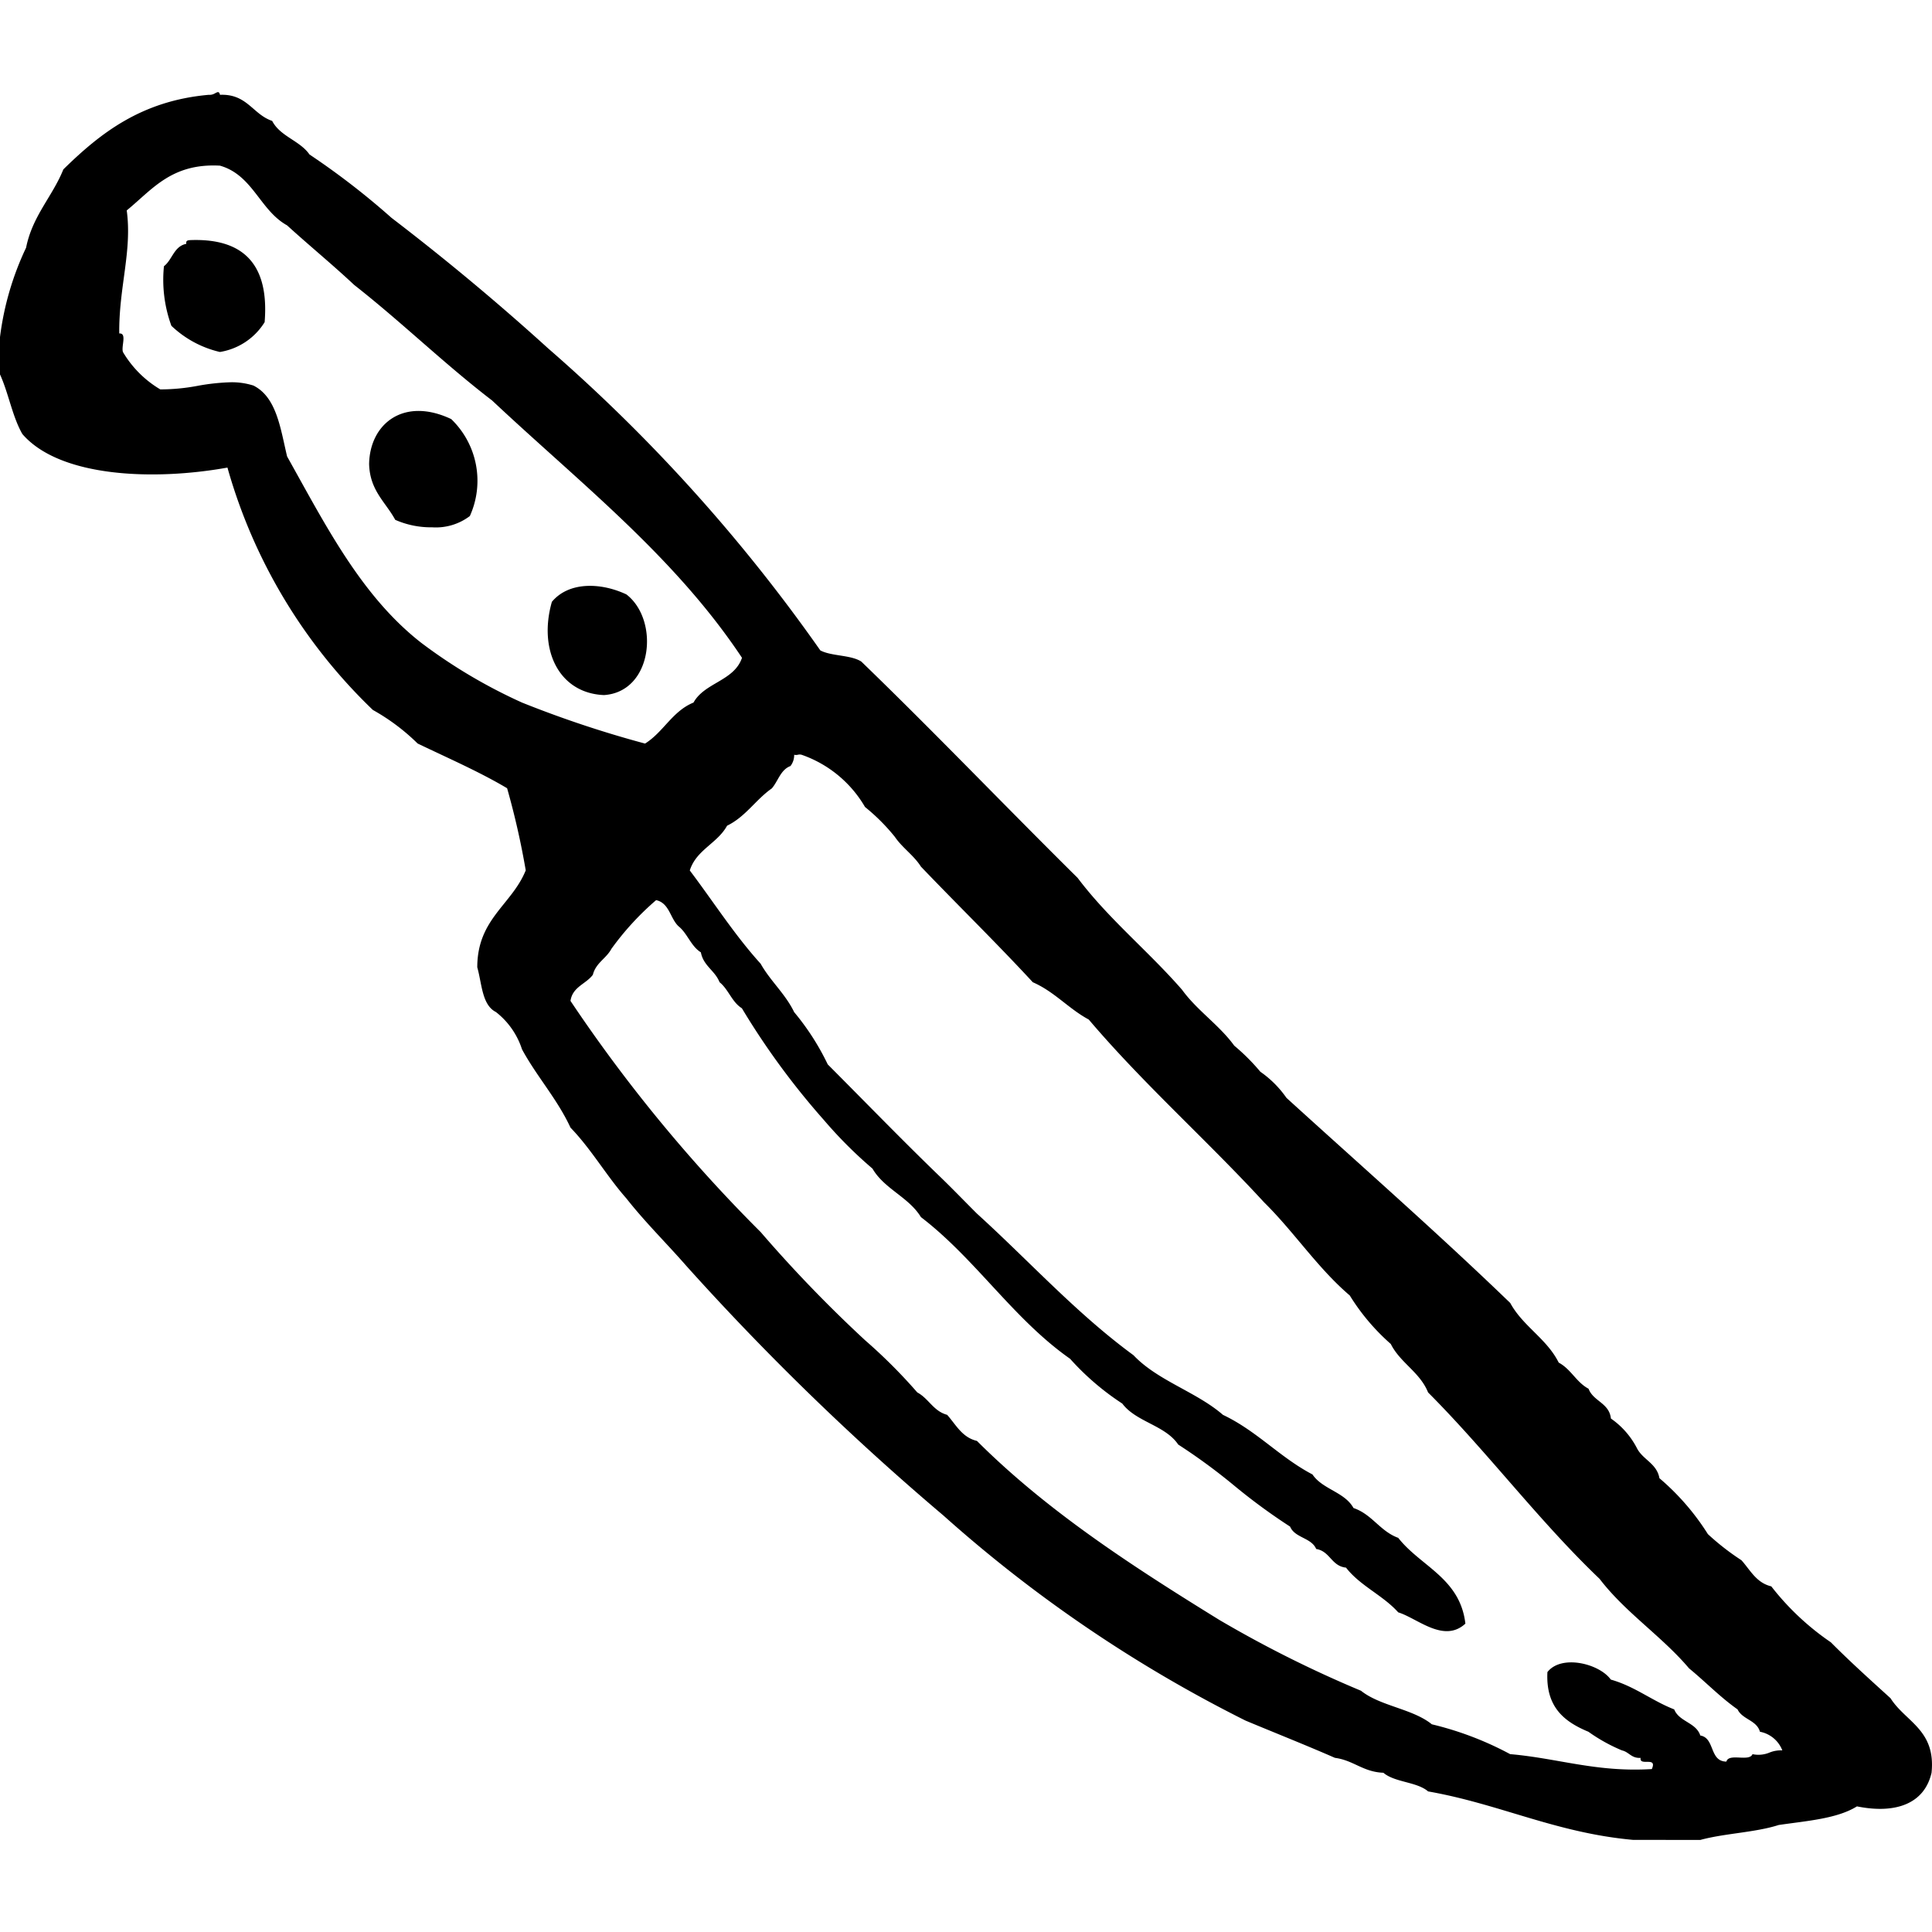
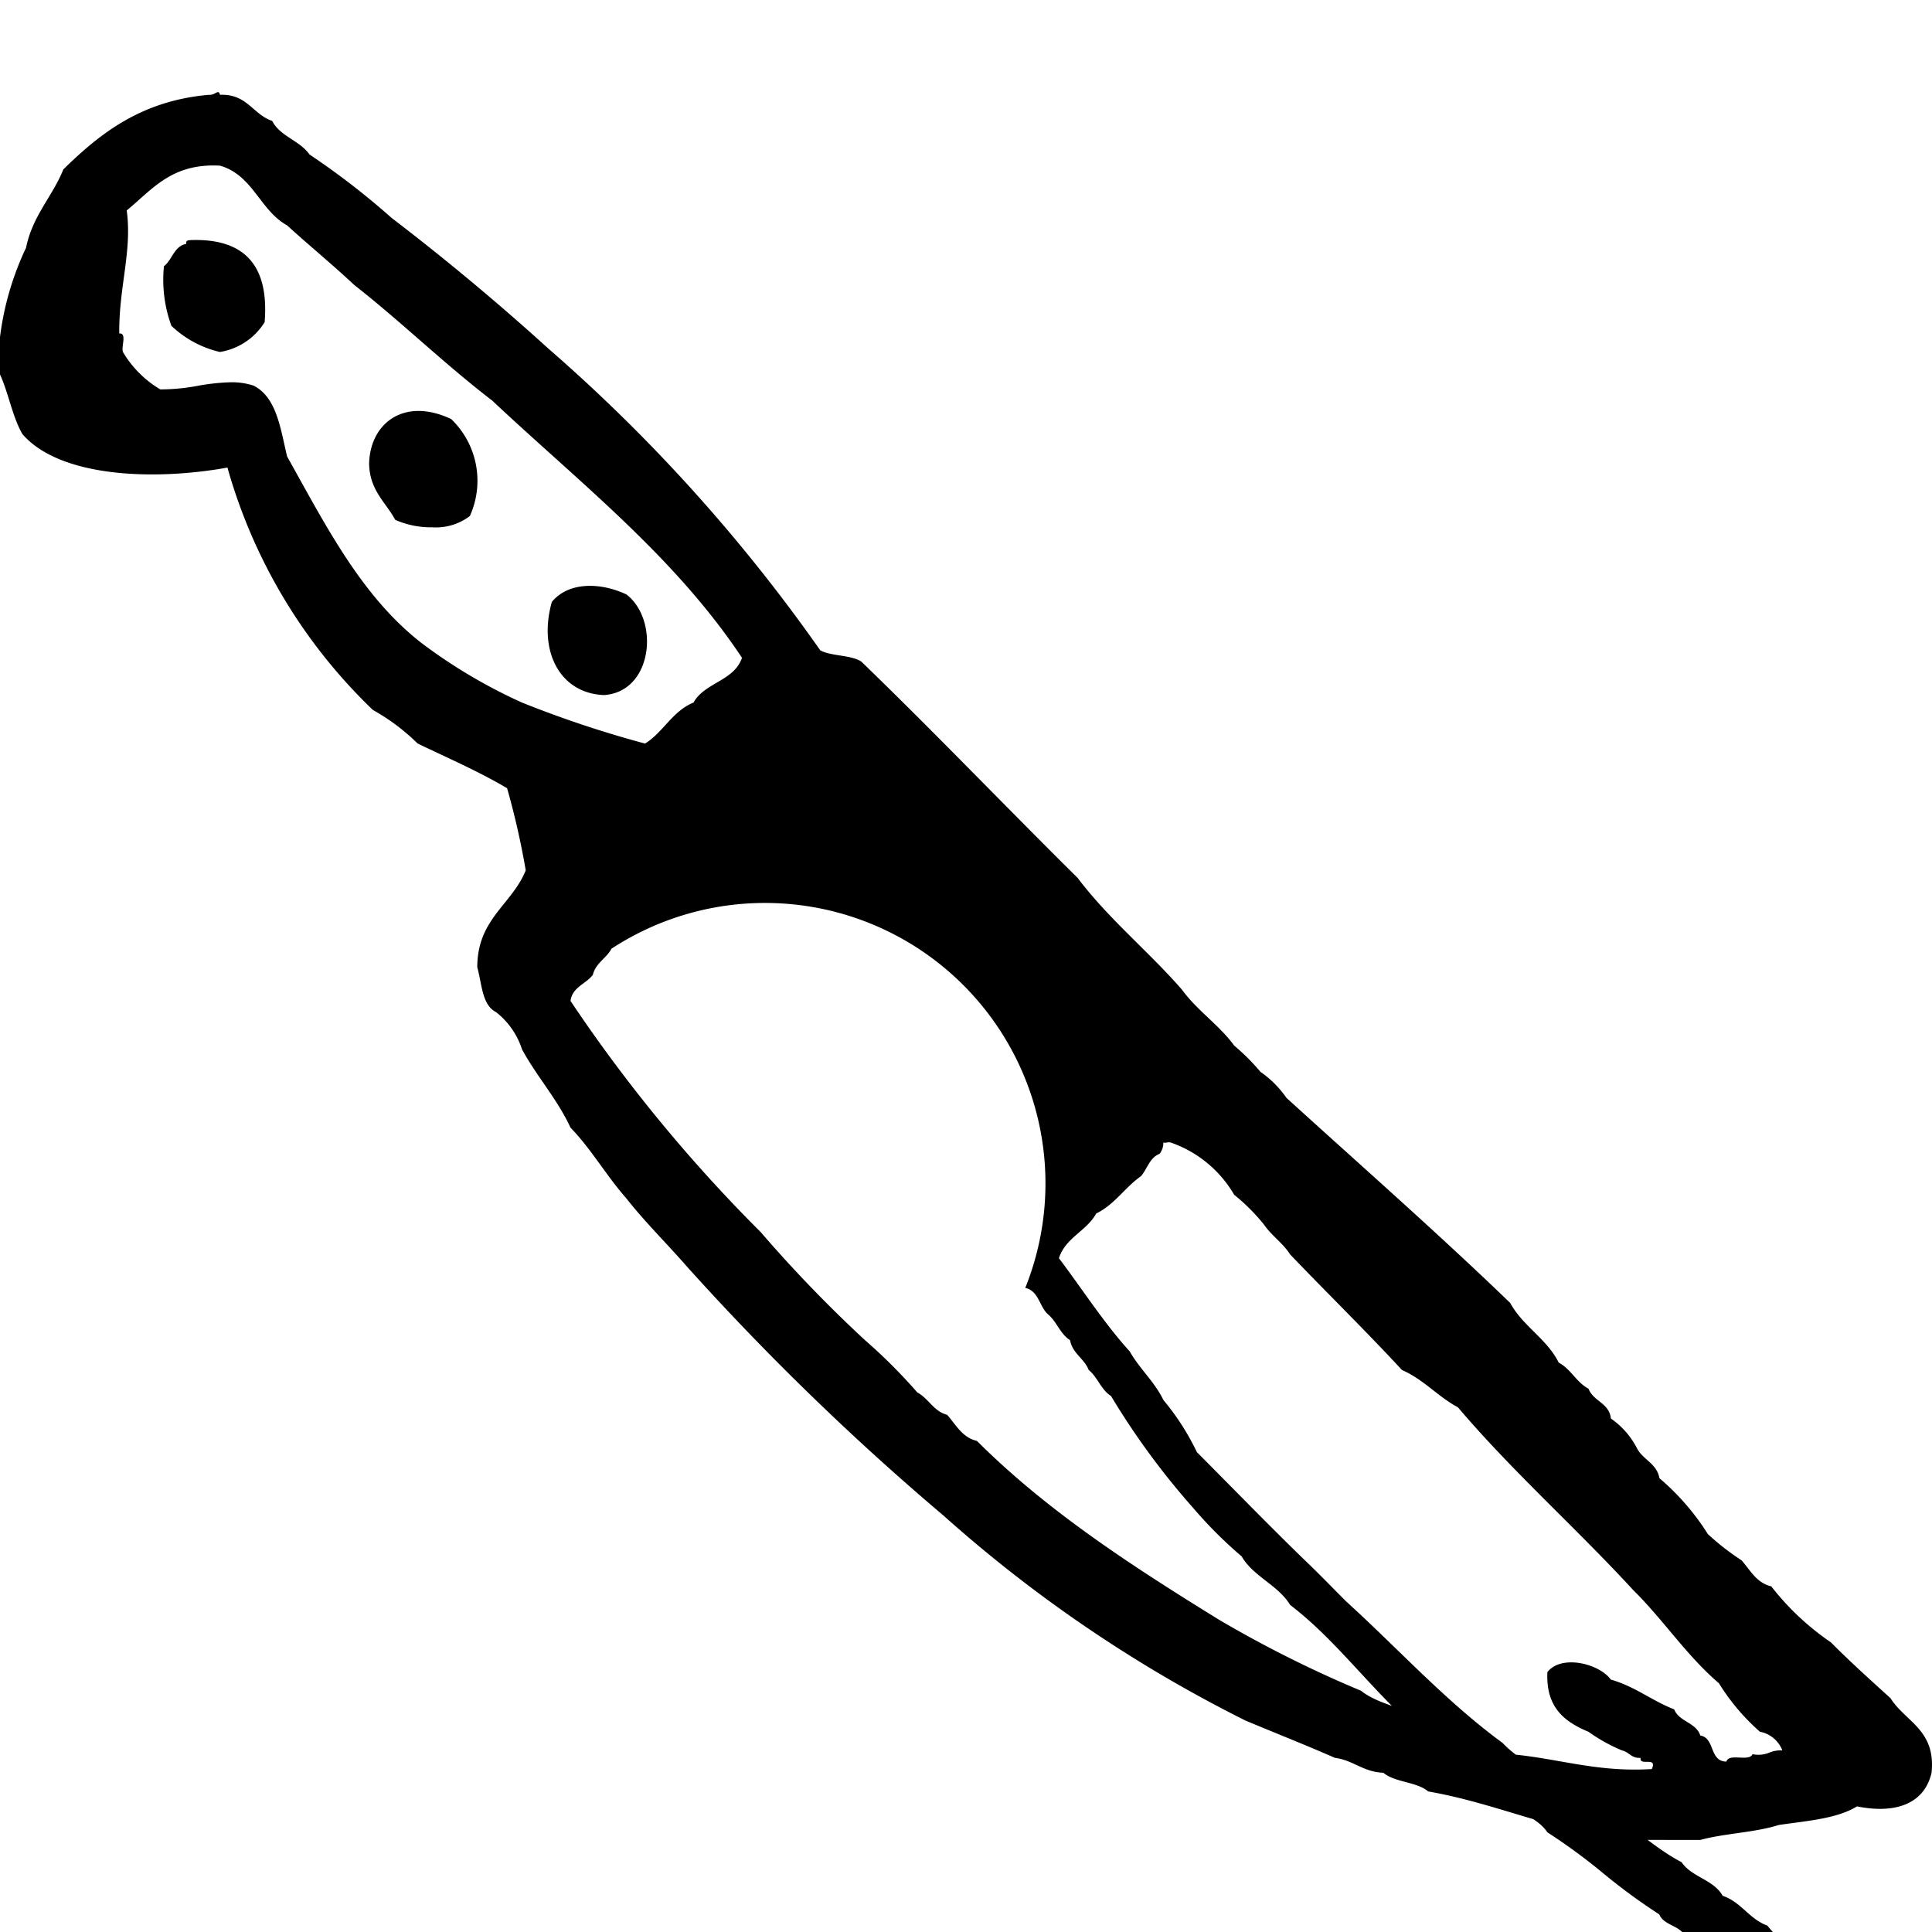
<svg xmlns="http://www.w3.org/2000/svg" fill="#000000" width="800px" height="800px" viewBox="0 -5.72 119.999 119.999">
-   <path id="_0404-knife" data-name="0404-knife" d="M832.7,800.735c-4.816-.436-8.273-2.227-12.738-3.011-.706-.606-2.072-.553-2.779-1.159-1.265-.047-1.849-.773-3.01-.926-1.827-.8-3.708-1.543-5.559-2.317a85.428,85.428,0,0,1-18.76-12.737,163.258,163.258,0,0,1-15.981-15.519c-1.224-1.4-2.549-2.7-3.705-4.17-1.232-1.392-2.182-3.066-3.475-4.4-.831-1.793-2.087-3.161-3.011-4.863a4.812,4.812,0,0,0-1.621-2.318c-.871-.438-.868-1.758-1.158-2.777,0-3.016,2.145-3.879,3.01-6.023a48.7,48.7,0,0,0-1.157-5.1c-1.743-1.035-3.682-1.875-5.558-2.778a12.935,12.935,0,0,0-2.78-2.084,33.412,33.412,0,0,1-9.032-15.054c-4.524.817-10.4.625-12.738-2.084-.621-1.078-.858-2.542-1.39-3.705V707.4a18.187,18.187,0,0,1,1.621-5.558c.4-1.989,1.628-3.159,2.316-4.865,2.3-2.254,4.849-4.261,9.033-4.631a.626.626,0,0,0,.364-.082c.167-.084.271-.168.331.082,1.69-.07,2.03,1.213,3.241,1.621.5.97,1.717,1.218,2.318,2.085a47.11,47.11,0,0,1,5.095,3.936q5.053,3.865,9.728,8.108a103.876,103.876,0,0,1,16.906,18.759c.7.368,1.889.27,2.547.694,4.552,4.4,8.932,8.982,13.434,13.435,1.923,2.553,4.4,4.553,6.485,6.948.944,1.3,2.3,2.177,3.242,3.472a12.832,12.832,0,0,1,1.622,1.621,6.454,6.454,0,0,1,1.621,1.621c4.65,4.231,9.379,8.379,13.9,12.741.789,1.449,2.267,2.211,3.012,3.705.758.4,1.094,1.22,1.852,1.621.293.786,1.284.877,1.389,1.851a5.063,5.063,0,0,1,1.622,1.853c.37.711,1.229.934,1.391,1.853a15.132,15.132,0,0,1,3.01,3.473,15.541,15.541,0,0,0,2.085,1.623c.549.61.92,1.4,1.853,1.622a16.328,16.328,0,0,0,3.7,3.475c1.191,1.2,2.452,2.333,3.706,3.473.926,1.468,2.826,1.959,2.548,4.631-.46,1.984-2.317,2.555-4.633,2.086-1.234.77-3.117.9-4.862,1.157-1.462.469-3.347.514-4.865.927Zm-63.46-55.355c-.317.609-.975.879-1.157,1.621-.427.578-1.264.744-1.39,1.623a94.577,94.577,0,0,0,11.813,14.359,83.088,83.088,0,0,0,6.484,6.718,33.221,33.221,0,0,1,3.244,3.242c.706.375,1,1.163,1.852,1.39.548.61.921,1.4,1.852,1.621,4.365,4.36,9.659,7.789,15.055,11.118a72.71,72.71,0,0,0,8.8,4.4c1.2.959,3.208,1.115,4.4,2.084a20.127,20.127,0,0,1,4.863,1.853c2.986.257,5.348,1.137,8.8.927.2-.453-.059-.45-.316-.448-.211,0-.421,0-.38-.247-.576.036-.716-.365-1.157-.464a10.6,10.6,0,0,1-2.084-1.158c-1.471-.612-2.66-1.507-2.548-3.706.862-1.111,3.222-.531,3.937.465,1.5.426,2.551,1.31,3.938,1.852.308.773,1.354.806,1.621,1.621.922.157.55,1.612,1.621,1.621.074-.282.445-.266.816-.25.355.015.709.031.805-.212a1.782,1.782,0,0,0,1.059-.1,1.849,1.849,0,0,1,.793-.134,1.857,1.857,0,0,0-1.39-1.158c-.2-.723-1.092-.758-1.39-1.389-1.088-.765-1.994-1.714-3.011-2.547-1.7-2.008-3.953-3.46-5.557-5.559-3.792-3.621-6.952-7.87-10.654-11.58-.51-1.266-1.723-1.829-2.317-3.01a13.327,13.327,0,0,1-2.547-3.012c-2-1.706-3.459-3.952-5.326-5.79-3.551-3.863-7.482-7.342-10.886-11.349-1.255-.673-2.128-1.73-3.474-2.316-2.262-2.447-4.647-4.774-6.948-7.18-.449-.71-1.155-1.163-1.622-1.852a12.238,12.238,0,0,0-1.853-1.854,7.34,7.34,0,0,0-3.937-3.243.453.453,0,0,0-.239,0,.524.524,0,0,1-.224,0,1.1,1.1,0,0,1-.231.7c-.617.231-.763.934-1.158,1.389-1,.7-1.633,1.763-2.779,2.317-.6,1.1-1.907,1.49-2.316,2.779,1.463,1.935,2.784,4.01,4.4,5.792.612,1.085,1.531,1.865,2.084,3.009a15.45,15.45,0,0,1,2.085,3.245c2.346,2.352,4.71,4.793,6.948,6.948.78.752,1.547,1.549,2.315,2.316,3.239,2.938,6.165,6.188,9.728,8.8,1.5,1.586,3.906,2.27,5.558,3.705,2.1.993,3.536,2.642,5.558,3.7.619.926,2,1.088,2.548,2.085,1.155.39,1.646,1.442,2.779,1.853,1.39,1.777,3.839,2.494,4.171,5.328-1.343,1.238-2.981-.337-4.171-.7-.946-1.06-2.368-1.646-3.243-2.779-.909-.093-.988-1.019-1.853-1.158-.3-.709-1.325-.68-1.62-1.389a37.065,37.065,0,0,1-3.475-2.549,36.656,36.656,0,0,0-3.474-2.548c-.807-1.2-2.616-1.4-3.474-2.545a16.238,16.238,0,0,1-3.242-2.782c-3.538-2.483-5.855-6.189-9.265-8.8-.761-1.247-2.272-1.745-3.01-3.013a26.947,26.947,0,0,1-3.011-3.01,46.77,46.77,0,0,1-5.1-6.949c-.621-.383-.831-1.174-1.389-1.62-.282-.724-1-1.007-1.158-1.853-.621-.383-.832-1.175-1.39-1.621-.518-.486-.565-1.443-1.39-1.621A17.42,17.42,0,0,0,769.242,745.38Zm-22.234-34.973c1.435.726,1.669,2.654,2.085,4.4,2.383,4.254,4.605,8.672,8.337,11.58a32.7,32.7,0,0,0,6.253,3.707,67.682,67.682,0,0,0,7.643,2.547c1.141-.711,1.695-2.012,3.01-2.547.687-1.246,2.524-1.337,3.011-2.78-4.191-6.308-10.106-10.894-15.518-15.98-2.972-2.277-5.626-4.873-8.569-7.18-1.355-1.27-2.8-2.452-4.168-3.7-1.691-.936-2.126-3.128-4.17-3.708-3.021-.164-4.216,1.5-5.79,2.78.345,2.524-.495,4.787-.464,7.643.5-.039.105.822.232,1.158a6.608,6.608,0,0,0,2.317,2.316,12.525,12.525,0,0,0,2.312-.22,13.329,13.329,0,0,1,2.063-.223A4.416,4.416,0,0,1,747.008,710.407Zm18.528,13.434c1.051-1.268,3.043-1.213,4.632-.464,2.065,1.59,1.65,6.047-1.39,6.252C765.992,729.517,764.68,726.843,765.536,723.841Zm-9.728-5.1c-.595-1.1-1.581-1.814-1.621-3.473.048-2.5,2.157-4.176,5.1-2.781a5.318,5.318,0,0,1,1.157,6.022,3.491,3.491,0,0,1-2.341.7A5.513,5.513,0,0,1,755.808,718.745Zm-13.9-12.044a8.332,8.332,0,0,1-.464-3.705c.524-.4.614-1.238,1.391-1.391-.042-.2.09-.218.231-.23q5.063-.2,4.632,5.095a4.017,4.017,0,0,1-2.779,1.853A6.494,6.494,0,0,1,741.912,706.7Z" transform="translate(-731.259 -692.177)" />
+   <path id="_0404-knife" data-name="0404-knife" d="M832.7,800.735c-4.816-.436-8.273-2.227-12.738-3.011-.706-.606-2.072-.553-2.779-1.159-1.265-.047-1.849-.773-3.01-.926-1.827-.8-3.708-1.543-5.559-2.317a85.428,85.428,0,0,1-18.76-12.737,163.258,163.258,0,0,1-15.981-15.519c-1.224-1.4-2.549-2.7-3.705-4.17-1.232-1.392-2.182-3.066-3.475-4.4-.831-1.793-2.087-3.161-3.011-4.863a4.812,4.812,0,0,0-1.621-2.318c-.871-.438-.868-1.758-1.158-2.777,0-3.016,2.145-3.879,3.01-6.023a48.7,48.7,0,0,0-1.157-5.1c-1.743-1.035-3.682-1.875-5.558-2.778a12.935,12.935,0,0,0-2.78-2.084,33.412,33.412,0,0,1-9.032-15.054c-4.524.817-10.4.625-12.738-2.084-.621-1.078-.858-2.542-1.39-3.705V707.4a18.187,18.187,0,0,1,1.621-5.558c.4-1.989,1.628-3.159,2.316-4.865,2.3-2.254,4.849-4.261,9.033-4.631a.626.626,0,0,0,.364-.082c.167-.084.271-.168.331.082,1.69-.07,2.03,1.213,3.241,1.621.5.97,1.717,1.218,2.318,2.085a47.11,47.11,0,0,1,5.095,3.936q5.053,3.865,9.728,8.108a103.876,103.876,0,0,1,16.906,18.759c.7.368,1.889.27,2.547.694,4.552,4.4,8.932,8.982,13.434,13.435,1.923,2.553,4.4,4.553,6.485,6.948.944,1.3,2.3,2.177,3.242,3.472a12.832,12.832,0,0,1,1.622,1.621,6.454,6.454,0,0,1,1.621,1.621c4.65,4.231,9.379,8.379,13.9,12.741.789,1.449,2.267,2.211,3.012,3.705.758.4,1.094,1.22,1.852,1.621.293.786,1.284.877,1.389,1.851a5.063,5.063,0,0,1,1.622,1.853c.37.711,1.229.934,1.391,1.853a15.132,15.132,0,0,1,3.01,3.473,15.541,15.541,0,0,0,2.085,1.623c.549.61.92,1.4,1.853,1.622a16.328,16.328,0,0,0,3.7,3.475c1.191,1.2,2.452,2.333,3.706,3.473.926,1.468,2.826,1.959,2.548,4.631-.46,1.984-2.317,2.555-4.633,2.086-1.234.77-3.117.9-4.862,1.157-1.462.469-3.347.514-4.865.927Zm-63.46-55.355c-.317.609-.975.879-1.157,1.621-.427.578-1.264.744-1.39,1.623a94.577,94.577,0,0,0,11.813,14.359,83.088,83.088,0,0,0,6.484,6.718,33.221,33.221,0,0,1,3.244,3.242c.706.375,1,1.163,1.852,1.39.548.61.921,1.4,1.852,1.621,4.365,4.36,9.659,7.789,15.055,11.118a72.71,72.71,0,0,0,8.8,4.4c1.2.959,3.208,1.115,4.4,2.084a20.127,20.127,0,0,1,4.863,1.853c2.986.257,5.348,1.137,8.8.927.2-.453-.059-.45-.316-.448-.211,0-.421,0-.38-.247-.576.036-.716-.365-1.157-.464a10.6,10.6,0,0,1-2.084-1.158c-1.471-.612-2.66-1.507-2.548-3.706.862-1.111,3.222-.531,3.937.465,1.5.426,2.551,1.31,3.938,1.852.308.773,1.354.806,1.621,1.621.922.157.55,1.612,1.621,1.621.074-.282.445-.266.816-.25.355.015.709.031.805-.212a1.782,1.782,0,0,0,1.059-.1,1.849,1.849,0,0,1,.793-.134,1.857,1.857,0,0,0-1.39-1.158a13.327,13.327,0,0,1-2.547-3.012c-2-1.706-3.459-3.952-5.326-5.79-3.551-3.863-7.482-7.342-10.886-11.349-1.255-.673-2.128-1.73-3.474-2.316-2.262-2.447-4.647-4.774-6.948-7.18-.449-.71-1.155-1.163-1.622-1.852a12.238,12.238,0,0,0-1.853-1.854,7.34,7.34,0,0,0-3.937-3.243.453.453,0,0,0-.239,0,.524.524,0,0,1-.224,0,1.1,1.1,0,0,1-.231.7c-.617.231-.763.934-1.158,1.389-1,.7-1.633,1.763-2.779,2.317-.6,1.1-1.907,1.49-2.316,2.779,1.463,1.935,2.784,4.01,4.4,5.792.612,1.085,1.531,1.865,2.084,3.009a15.45,15.45,0,0,1,2.085,3.245c2.346,2.352,4.71,4.793,6.948,6.948.78.752,1.547,1.549,2.315,2.316,3.239,2.938,6.165,6.188,9.728,8.8,1.5,1.586,3.906,2.27,5.558,3.705,2.1.993,3.536,2.642,5.558,3.7.619.926,2,1.088,2.548,2.085,1.155.39,1.646,1.442,2.779,1.853,1.39,1.777,3.839,2.494,4.171,5.328-1.343,1.238-2.981-.337-4.171-.7-.946-1.06-2.368-1.646-3.243-2.779-.909-.093-.988-1.019-1.853-1.158-.3-.709-1.325-.68-1.62-1.389a37.065,37.065,0,0,1-3.475-2.549,36.656,36.656,0,0,0-3.474-2.548c-.807-1.2-2.616-1.4-3.474-2.545a16.238,16.238,0,0,1-3.242-2.782c-3.538-2.483-5.855-6.189-9.265-8.8-.761-1.247-2.272-1.745-3.01-3.013a26.947,26.947,0,0,1-3.011-3.01,46.77,46.77,0,0,1-5.1-6.949c-.621-.383-.831-1.174-1.389-1.62-.282-.724-1-1.007-1.158-1.853-.621-.383-.832-1.175-1.39-1.621-.518-.486-.565-1.443-1.39-1.621A17.42,17.42,0,0,0,769.242,745.38Zm-22.234-34.973c1.435.726,1.669,2.654,2.085,4.4,2.383,4.254,4.605,8.672,8.337,11.58a32.7,32.7,0,0,0,6.253,3.707,67.682,67.682,0,0,0,7.643,2.547c1.141-.711,1.695-2.012,3.01-2.547.687-1.246,2.524-1.337,3.011-2.78-4.191-6.308-10.106-10.894-15.518-15.98-2.972-2.277-5.626-4.873-8.569-7.18-1.355-1.27-2.8-2.452-4.168-3.7-1.691-.936-2.126-3.128-4.17-3.708-3.021-.164-4.216,1.5-5.79,2.78.345,2.524-.495,4.787-.464,7.643.5-.039.105.822.232,1.158a6.608,6.608,0,0,0,2.317,2.316,12.525,12.525,0,0,0,2.312-.22,13.329,13.329,0,0,1,2.063-.223A4.416,4.416,0,0,1,747.008,710.407Zm18.528,13.434c1.051-1.268,3.043-1.213,4.632-.464,2.065,1.59,1.65,6.047-1.39,6.252C765.992,729.517,764.68,726.843,765.536,723.841Zm-9.728-5.1c-.595-1.1-1.581-1.814-1.621-3.473.048-2.5,2.157-4.176,5.1-2.781a5.318,5.318,0,0,1,1.157,6.022,3.491,3.491,0,0,1-2.341.7A5.513,5.513,0,0,1,755.808,718.745Zm-13.9-12.044a8.332,8.332,0,0,1-.464-3.705c.524-.4.614-1.238,1.391-1.391-.042-.2.09-.218.231-.23q5.063-.2,4.632,5.095a4.017,4.017,0,0,1-2.779,1.853A6.494,6.494,0,0,1,741.912,706.7Z" transform="translate(-731.259 -692.177)" />
</svg>